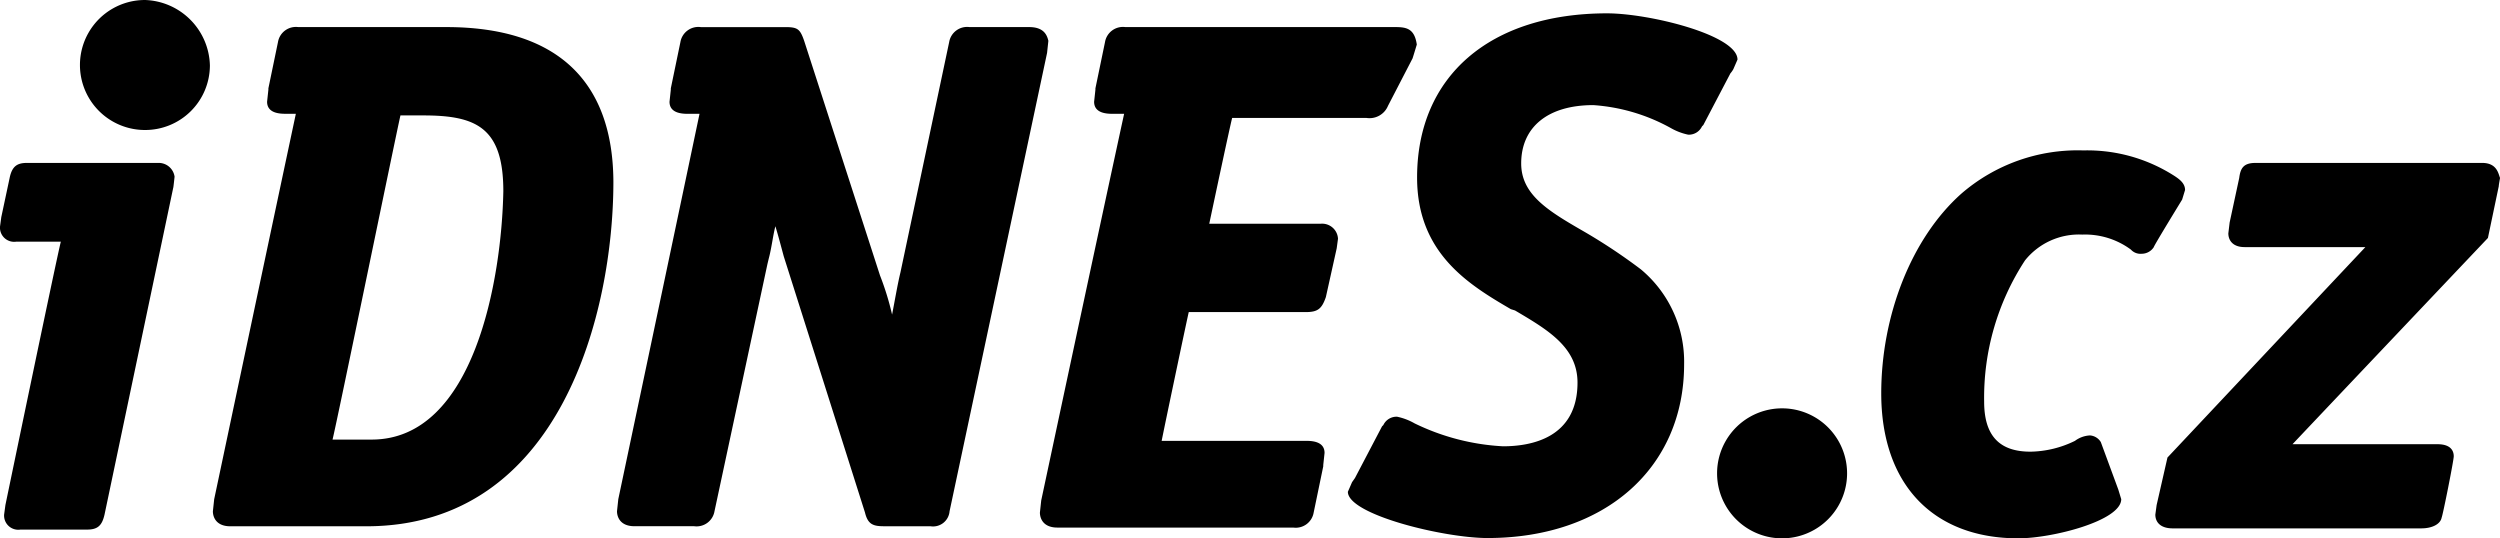
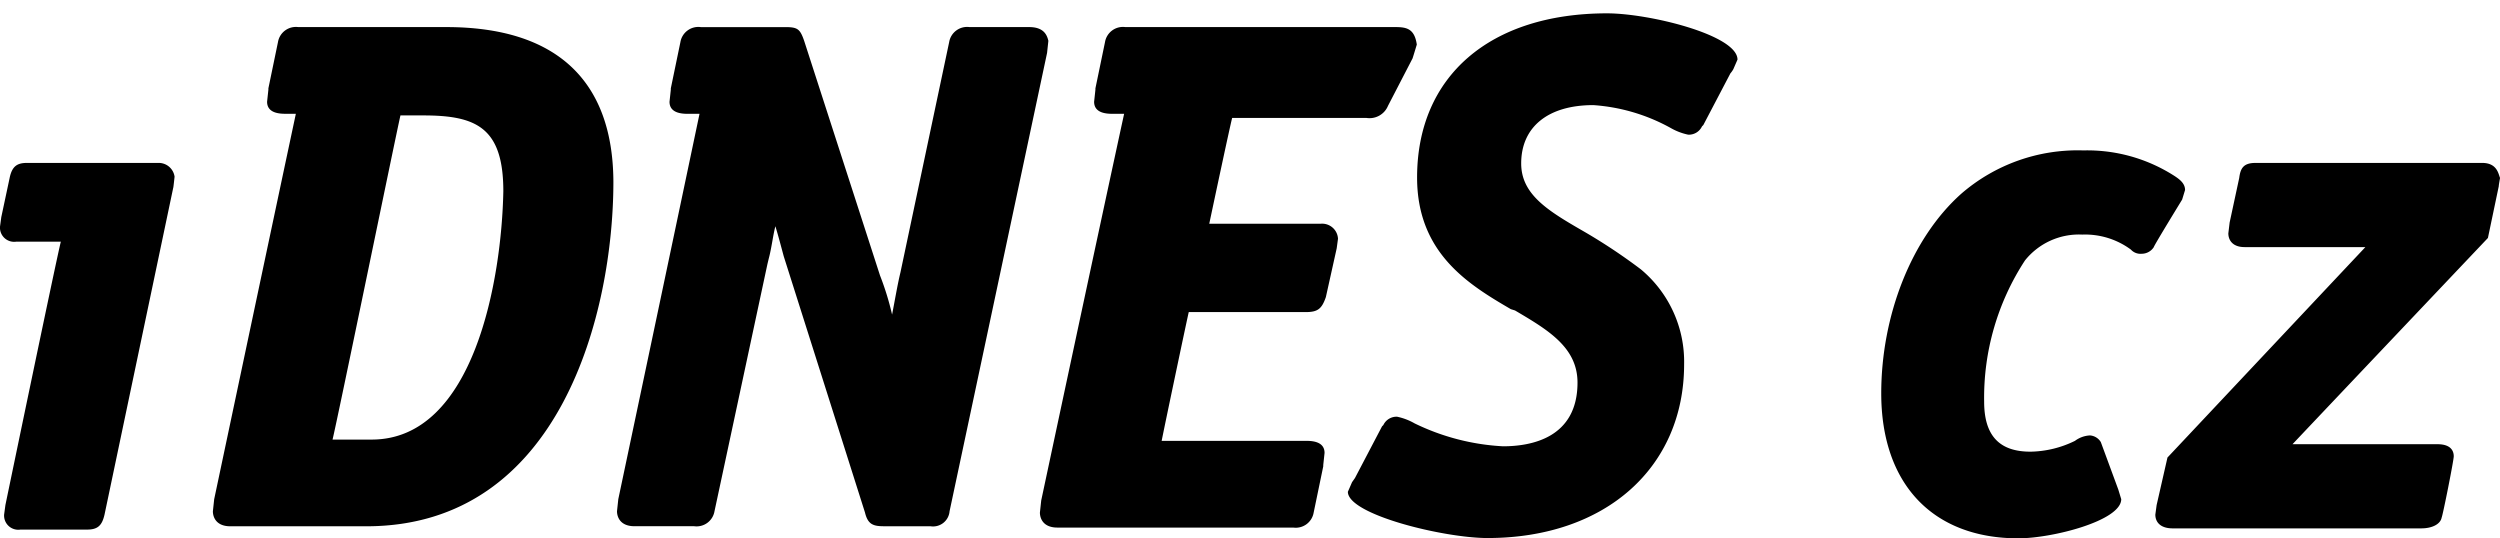
<svg xmlns="http://www.w3.org/2000/svg" id="idnes-cz-logo-vector" width="192.463" height="41.444" viewBox="0 0 192.463 41.444">
-   <path id="Path_26" data-name="Path 26" d="M170.835,287.436a5,5,0,1,0,0,10.008,5,5,0,1,0,0-10.008ZM44.8,256a5,5,0,1,0,0,10.008,4.983,4.983,0,0,0,5-4.972A5.168,5.168,0,0,0,44.8,256Z" transform="translate(-33.641 -256)" />
  <path id="Path_27" data-name="Path 27" d="M32.789,270.716h-10.1c-.738,0-1.155.225-1.347,1.155l-.642,3.015-.1.738a1.092,1.092,0,0,0,1.251,1.155h3.432c-.321,1.251-4.266,20.273-4.266,20.273l-.1.738a1.092,1.092,0,0,0,1.251,1.155H27.3c.834,0,1.155-.321,1.347-1.155l5.293-25.181c0,.1.1-.834.1-.834A1.233,1.233,0,0,0,32.789,270.716ZM154.041,263.5l.321-.738c0-1.893-6.8-3.561-10.04-3.561-8.982,0-14.627,4.812-14.627,12.638,0,5.838,3.978,8.244,7.217,10.136l.321.1c2.5,1.476,4.812,2.823,4.812,5.549,0,4.266-3.561,4.908-5.742,4.908a17.635,17.635,0,0,1-6.8-1.764,4.6,4.6,0,0,0-1.347-.513,1.122,1.122,0,0,0-1.059.642l-.1.1-2.085,3.978-.225.321-.321.738c0,1.764,7.41,3.561,10.746,3.561,9.078,0,15.14-5.421,15.14-13.376a9.248,9.248,0,0,0-3.336-7.314,43.35,43.35,0,0,0-4.395-2.919c-2.727-1.572-4.812-2.823-4.812-5.229,0-2.823,2.085-4.491,5.549-4.491a14.3,14.3,0,0,1,5.966,1.764,4.6,4.6,0,0,0,1.347.513,1.122,1.122,0,0,0,1.059-.642l.1-.1,2.085-3.978A1.946,1.946,0,0,0,154.041,263.5Zm-99.086-3.24H43.567A1.4,1.4,0,0,0,42,261.413l-.738,3.561v.1l-.1.93c0,.93,1.059.93,1.476.93h.738c-2.117,9.944-6.287,29.671-6.287,29.671l-.1.93c0,.417.225,1.155,1.347,1.155H48.8c15.044,0,19.022-16.616,19.022-26.528C67.786,264.332,63.391,260.259,54.955,260.259Zm-5.742,31.756H46.2c.321-1.251,5-24.026,5.229-24.956H53.19c4.074,0,6.159.93,6.159,5.838C59.221,279.6,57.136,292.015,49.213,292.015Zm50.618-31.756H95.244a1.4,1.4,0,0,0-1.572,1.155l-3.753,17.739c-.225.93-.417,2.085-.642,3.24a21.342,21.342,0,0,0-.93-3.015l-5.838-18.059c-.321-.93-.513-1.059-1.476-1.059h-6.48a1.4,1.4,0,0,0-1.572,1.155l-.738,3.561v.1l-.1.93c0,.93,1.059.93,1.476.93h.834C72.373,276.842,68.2,296.6,68.2,296.6l-.1.93c0,.417.225,1.155,1.347,1.155h4.587a1.4,1.4,0,0,0,1.572-1.155l4.074-19.022.1-.417c.225-.834.321-1.764.513-2.5.225.738.417,1.476.642,2.31l6.255,19.727c.225.93.642,1.059,1.476,1.059h3.561a1.276,1.276,0,0,0,1.476-1.155l7.506-35.285.1-.93C101.21,260.9,100.985,260.259,99.831,260.259Zm28.2,0H107.241a1.4,1.4,0,0,0-1.572,1.155l-.738,3.561v.1l-.1.93c0,.93,1.059.93,1.476.93h.834c-2.181,10.04-6.383,29.768-6.383,29.768l-.1.93c0,.417.225,1.155,1.347,1.155h18.156a1.4,1.4,0,0,0,1.572-1.155l.738-3.561v-.1l.1-.93c0-.93-1.059-.93-1.476-.93H110.031c.225-1.155,1.893-9.078,2.085-9.912H121.1c.93,0,1.251-.225,1.572-1.155l.834-3.753.1-.738a1.223,1.223,0,0,0-1.347-1.155h-8.565c.225-1.059,1.572-7.41,1.764-8.148h10.329a1.538,1.538,0,0,0,1.668-.93l1.893-3.657.1-.321.225-.738C129.5,260.387,128.893,260.259,128.027,260.259Zm52.863,15.974a5.932,5.932,0,0,1,3.753,1.155,1,1,0,0,0,.834.321,1.108,1.108,0,0,0,.93-.513c0-.1,2.181-3.657,2.181-3.657l.225-.738c0-.513-.417-.834-.93-1.155a12.407,12.407,0,0,0-6.9-1.893,13.678,13.678,0,0,0-9.4,3.336c-3.849,3.432-6.159,9.4-6.159,15.365,0,6.993,3.978,11.163,10.553,11.163,2.6,0,7.923-1.347,7.923-3.015l-.225-.738-1.347-3.657h0a1.068,1.068,0,0,0-.834-.513,2.107,2.107,0,0,0-1.155.417,8.013,8.013,0,0,1-3.432.834c-2.406,0-3.561-1.251-3.561-3.849a19.305,19.305,0,0,1,3.144-10.874A5.322,5.322,0,0,1,180.89,276.233Zm30.794-5.517h-17.45c-.93,0-1.155.417-1.251,1.155l-.738,3.432-.1.834c0,.513.321,1.059,1.251,1.059h9.3c-1.572,1.668-15.237,16.2-15.237,16.2l-.834,3.657-.1.738c0,.513.321,1.059,1.347,1.059H207c.834,0,1.476-.321,1.572-.834.1-.225.93-4.395.93-4.715,0-.417-.225-.93-1.251-.93H197.089c1.572-1.668,15.044-15.878,15.044-15.878l.834-3.978c0-.1.1-.642.1-.642h0C212.935,271.55,212.839,270.716,211.684,270.716Z" transform="translate(-20.6 -258.174)" />
</svg>